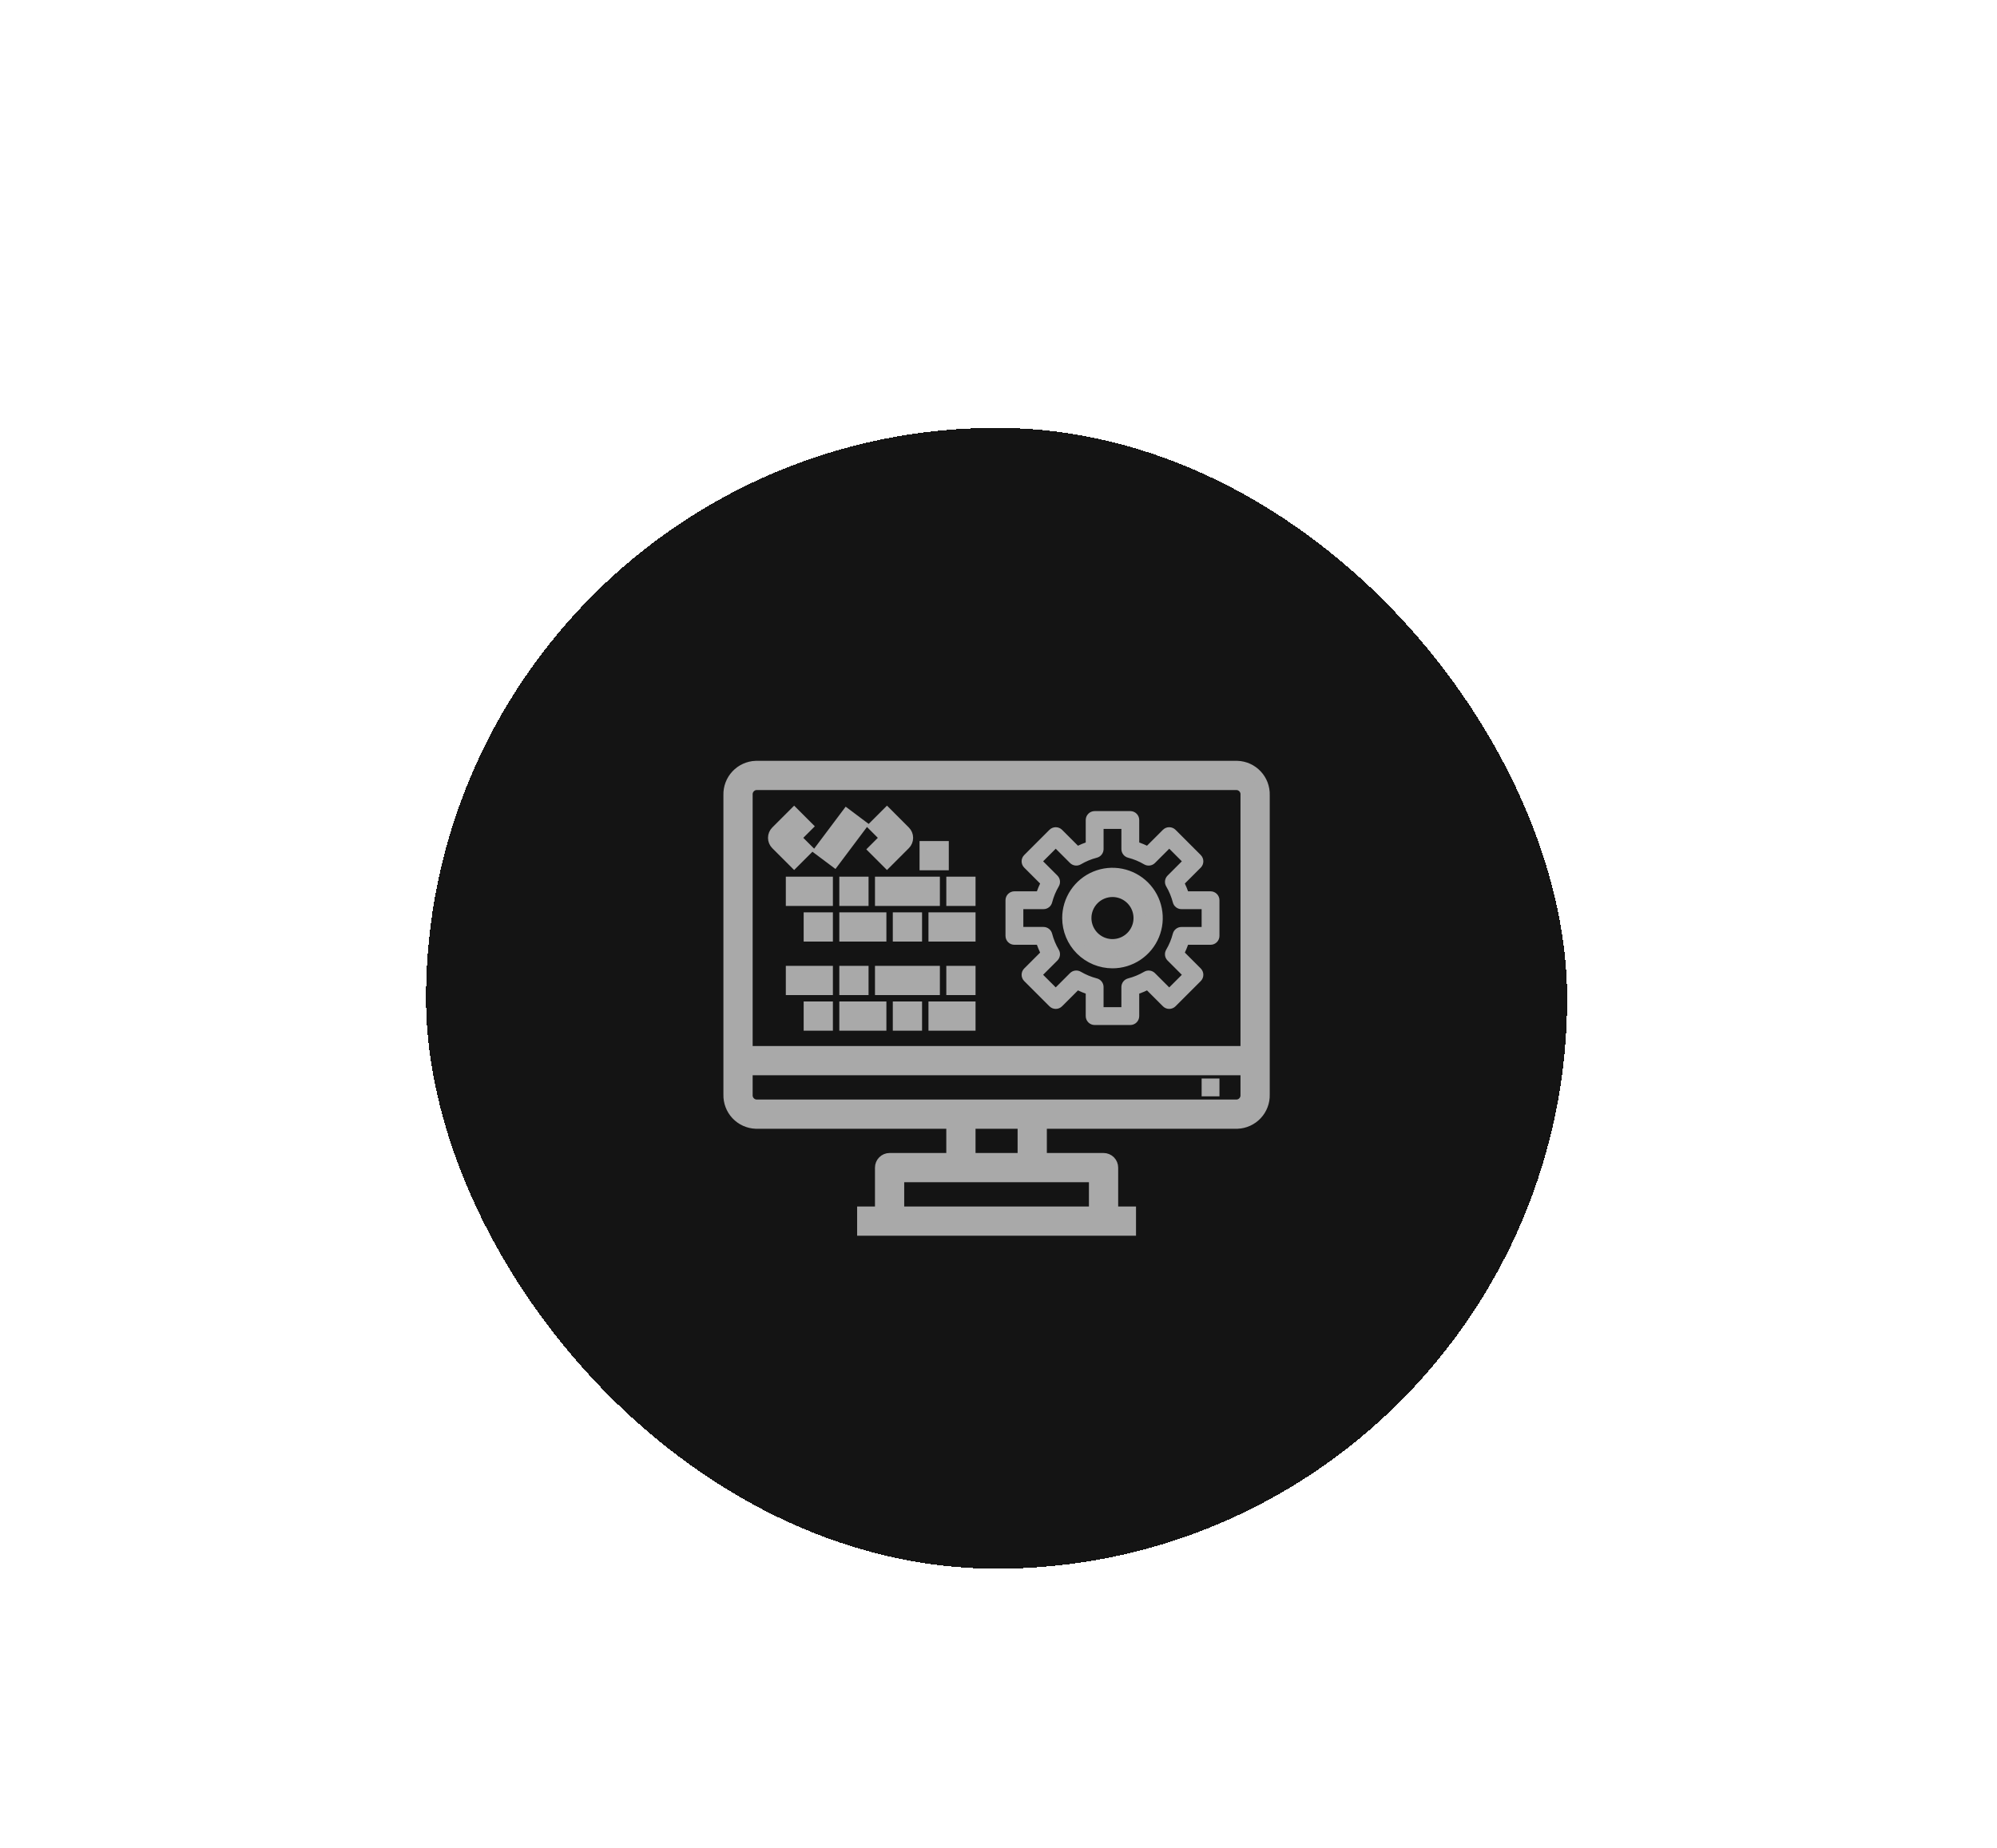
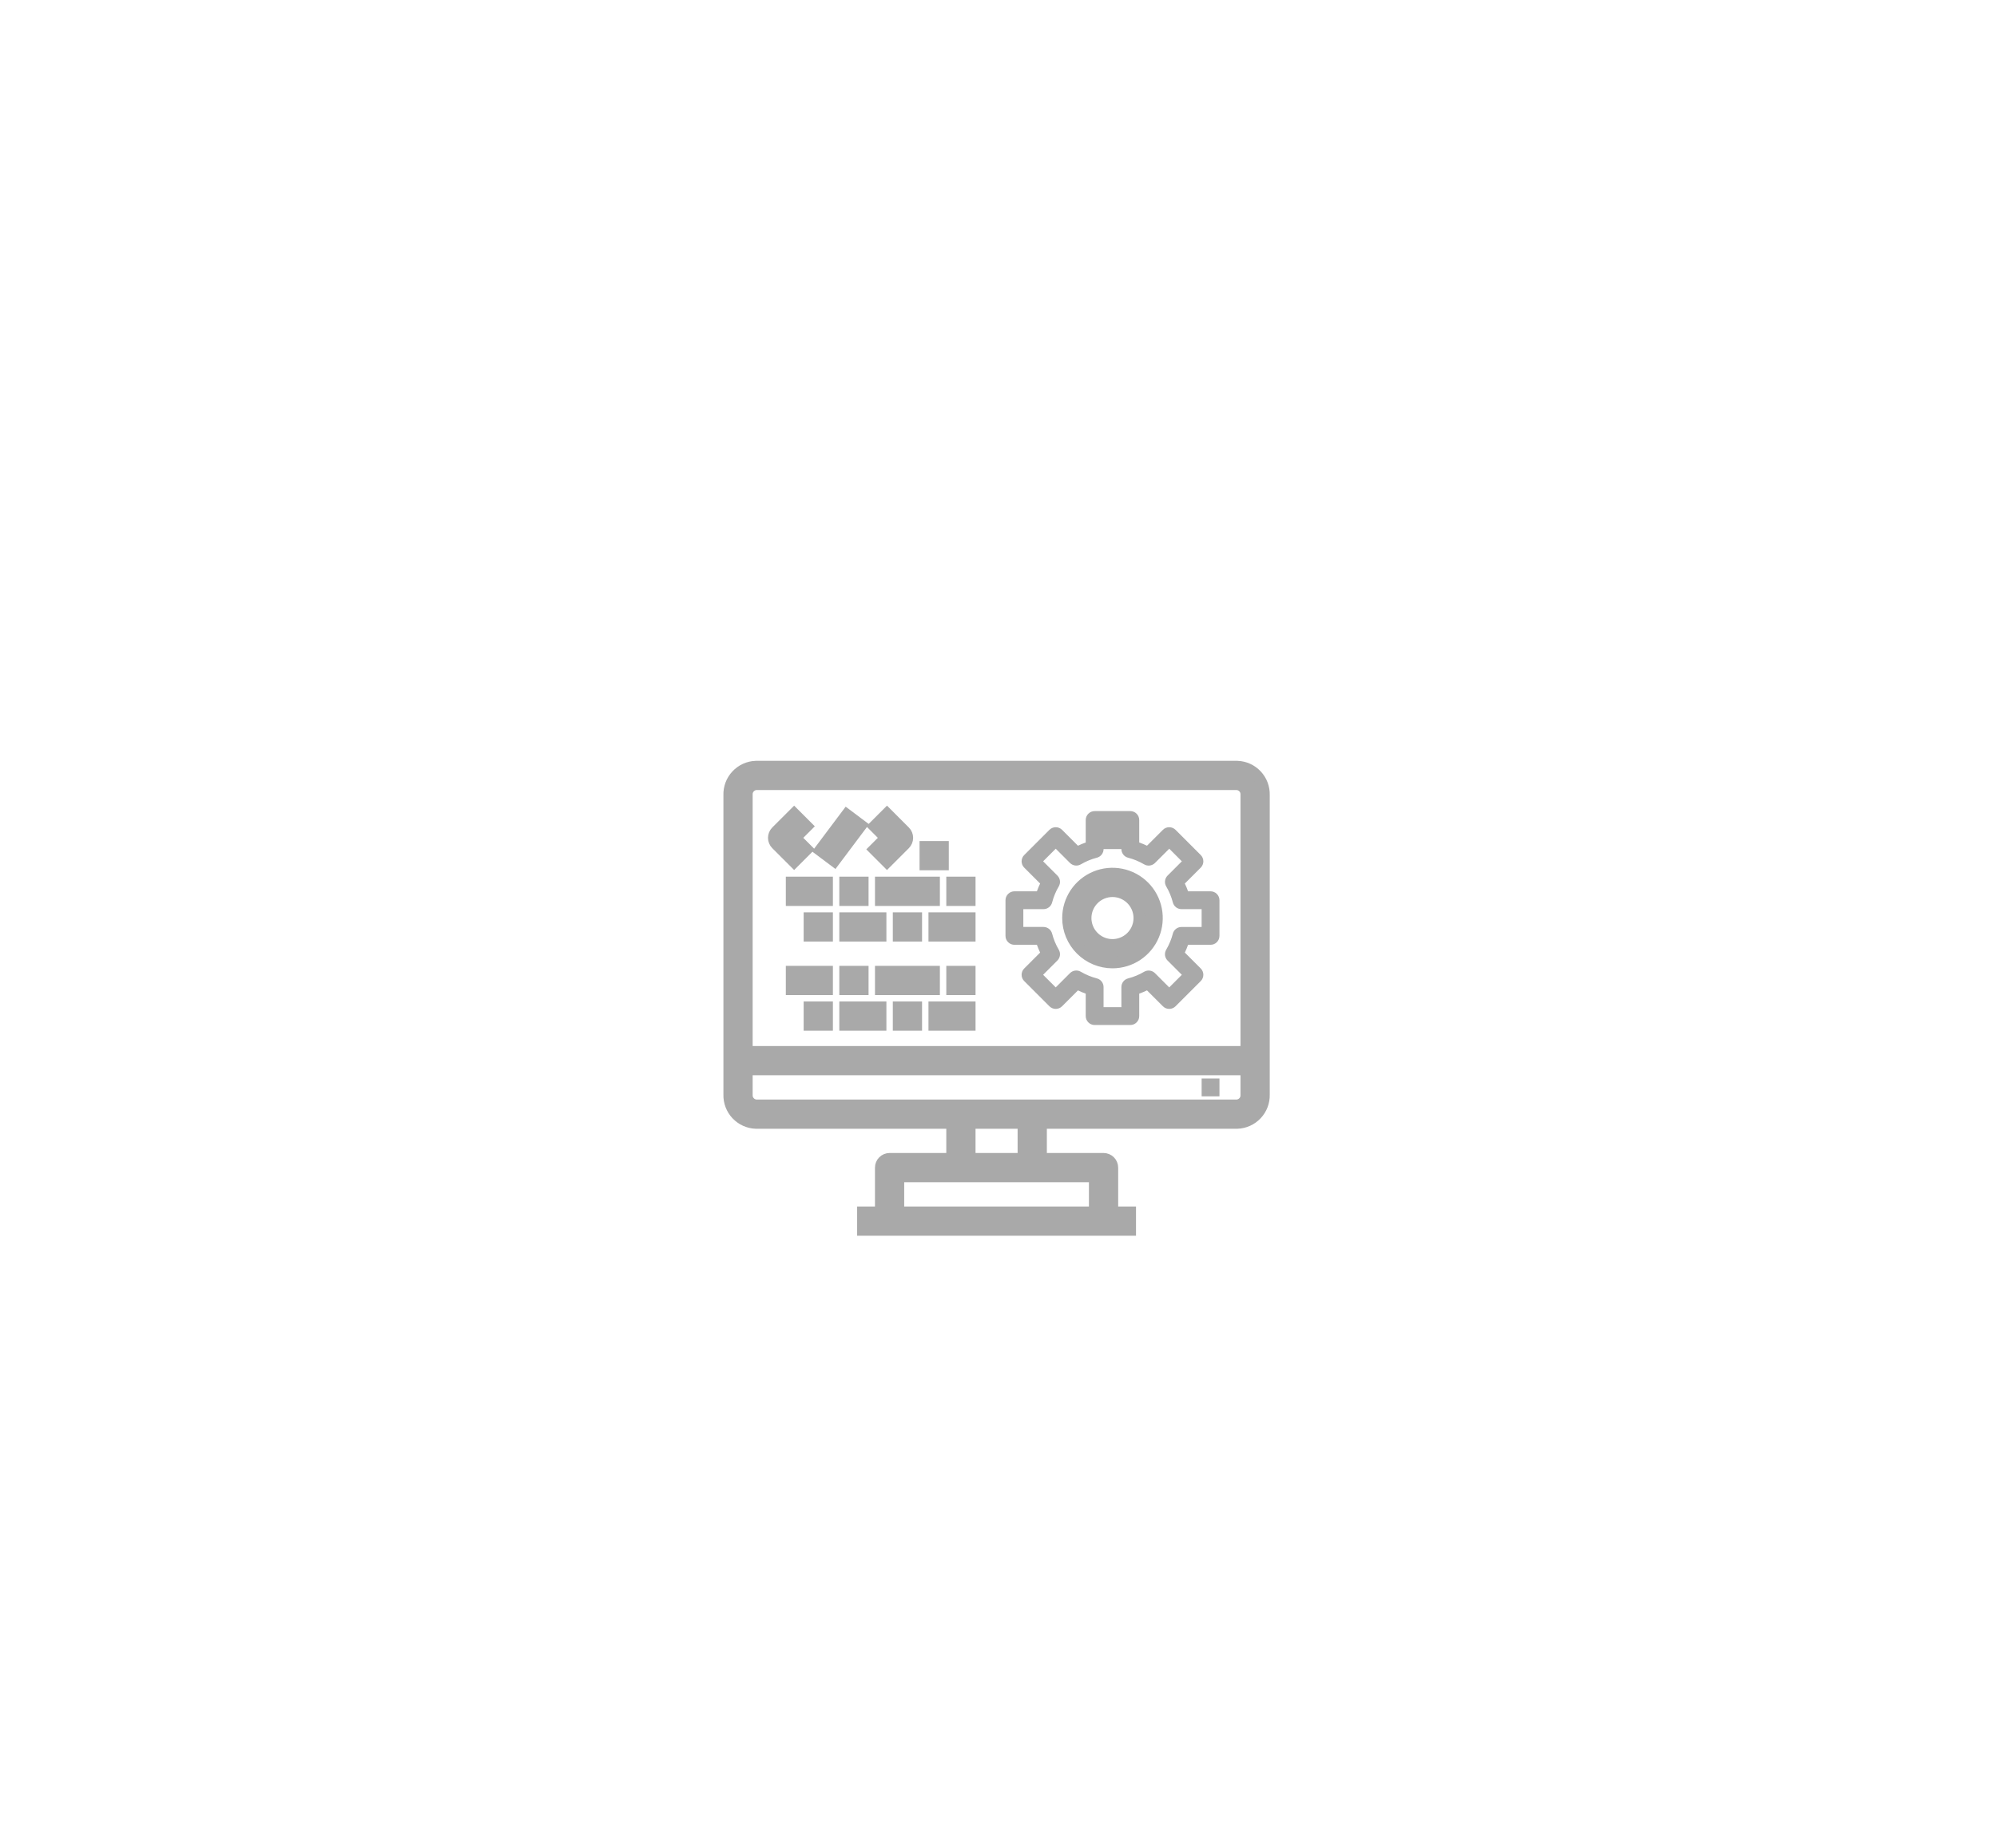
<svg xmlns="http://www.w3.org/2000/svg" width="175" height="162" viewBox="0 0 175 162" fill="none">
  <g filter="url(#filter0_d_3111_4213)">
-     <rect x="37.332" y="37.5" width="100" height="100" rx="50" fill="#141414" shape-rendering="crispEdges" />
    <path d="M108.425 67.188H66.237C65.595 67.21 64.988 67.486 64.549 67.956C64.109 68.425 63.874 69.049 63.894 69.691V95.938C63.875 96.579 64.111 97.202 64.55 97.671C64.989 98.139 65.596 98.415 66.237 98.438H83.425V101.562H77.956C77.749 101.562 77.55 101.645 77.404 101.791C77.257 101.938 77.175 102.137 77.175 102.344V106.25H75.612V107.812H99.05V106.25H97.487V102.344C97.487 102.137 97.405 101.938 97.259 101.791C97.112 101.645 96.913 101.562 96.706 101.562H91.237V98.438H108.425C109.067 98.415 109.673 98.139 110.112 97.671C110.552 97.202 110.788 96.579 110.769 95.938V69.691C110.789 69.049 110.553 68.425 110.114 67.956C109.675 67.486 109.067 67.21 108.425 67.188ZM66.237 68.75H108.425C108.652 68.773 108.862 68.885 109.008 69.061C109.154 69.237 109.225 69.463 109.206 69.691V92.188H65.456V69.691C65.437 69.463 65.509 69.237 65.655 69.061C65.801 68.885 66.01 68.773 66.237 68.75ZM95.925 106.25H78.737V103.125H95.925V106.25ZM89.675 101.562H84.987V98.438H89.675V101.562ZM108.425 96.875H66.237C66.011 96.851 65.802 96.74 65.656 96.565C65.51 96.39 65.439 96.165 65.456 95.938V93.75H109.206V95.938C109.224 96.165 109.152 96.39 109.006 96.565C108.86 96.74 108.652 96.851 108.425 96.875Z" fill="#A9A9A9" stroke="#A9A9A9" />
-     <path d="M105.301 94.531H106.863V96.094H105.301V94.531ZM88.894 82.812H90.865C90.948 83.044 91.042 83.272 91.148 83.495L89.754 84.888C89.607 85.035 89.525 85.234 89.525 85.441C89.525 85.648 89.607 85.847 89.754 85.993L91.964 88.203C92.111 88.35 92.309 88.432 92.516 88.432C92.724 88.432 92.922 88.35 93.069 88.203L94.463 86.81C94.685 86.916 94.912 87.01 95.144 87.093V89.062C95.144 89.27 95.227 89.468 95.373 89.615C95.52 89.761 95.719 89.844 95.926 89.844H99.051C99.258 89.844 99.457 89.761 99.603 89.615C99.75 89.468 99.832 89.27 99.832 89.062V87.092C100.064 87.01 100.292 86.915 100.514 86.809L101.908 88.203C102.054 88.35 102.253 88.432 102.46 88.432C102.667 88.432 102.866 88.35 103.012 88.203L105.223 85.993C105.369 85.847 105.451 85.648 105.451 85.441C105.451 85.234 105.369 85.035 105.223 84.888L103.83 83.495C103.935 83.272 104.029 83.044 104.112 82.812H106.082C106.289 82.812 106.488 82.73 106.634 82.584C106.781 82.437 106.863 82.239 106.863 82.031V78.906C106.863 78.699 106.781 78.5 106.634 78.354C106.488 78.207 106.289 78.125 106.082 78.125H104.112C104.029 77.893 103.935 77.665 103.829 77.443L105.223 76.049C105.369 75.903 105.451 75.704 105.451 75.497C105.451 75.29 105.369 75.091 105.223 74.945L103.012 72.734C102.866 72.588 102.667 72.506 102.46 72.506C102.253 72.506 102.054 72.588 101.908 72.734L100.514 74.127C100.292 74.022 100.064 73.928 99.832 73.845V71.875C99.832 71.668 99.75 71.469 99.603 71.323C99.457 71.176 99.258 71.094 99.051 71.094H95.926C95.719 71.094 95.52 71.176 95.373 71.323C95.227 71.469 95.144 71.668 95.144 71.875V73.845C94.912 73.928 94.685 74.022 94.463 74.128L93.069 72.734C92.922 72.588 92.724 72.506 92.516 72.506C92.309 72.506 92.111 72.588 91.964 72.734L89.754 74.945C89.607 75.091 89.525 75.29 89.525 75.497C89.525 75.704 89.607 75.903 89.754 76.049L91.147 77.443C91.041 77.665 90.947 77.893 90.864 78.125H88.894C88.687 78.125 88.489 78.207 88.342 78.354C88.196 78.5 88.113 78.699 88.113 78.906V82.031C88.113 82.239 88.196 82.437 88.342 82.584C88.489 82.73 88.687 82.812 88.894 82.812ZM89.676 79.688H91.443C91.616 79.688 91.784 79.63 91.921 79.524C92.058 79.418 92.156 79.269 92.199 79.102C92.327 78.608 92.523 78.135 92.781 77.695C92.869 77.546 92.906 77.372 92.884 77.2C92.862 77.028 92.784 76.868 92.661 76.745L91.411 75.495L92.516 74.391L93.766 75.641C93.888 75.763 94.048 75.842 94.22 75.863C94.392 75.885 94.566 75.849 94.716 75.761C95.155 75.502 95.628 75.306 96.122 75.179C96.29 75.136 96.438 75.038 96.544 74.901C96.65 74.764 96.708 74.596 96.708 74.423V72.656H98.27V74.423C98.27 74.597 98.328 74.765 98.434 74.902C98.54 75.039 98.689 75.136 98.856 75.18C99.35 75.307 99.823 75.503 100.262 75.762C100.412 75.85 100.586 75.886 100.758 75.864C100.93 75.842 101.09 75.764 101.212 75.641L102.463 74.391L103.567 75.496L102.317 76.746C102.195 76.869 102.116 77.028 102.094 77.201C102.073 77.373 102.109 77.547 102.197 77.696C102.455 78.135 102.651 78.609 102.779 79.102C102.822 79.27 102.92 79.418 103.057 79.525C103.194 79.631 103.362 79.688 103.535 79.688H105.301V81.251H103.534C103.36 81.251 103.192 81.308 103.055 81.415C102.918 81.52 102.821 81.669 102.777 81.837C102.65 82.33 102.454 82.804 102.195 83.243C102.107 83.392 102.071 83.567 102.093 83.739C102.115 83.911 102.193 84.07 102.316 84.193L103.566 85.443L102.461 86.548L101.211 85.298C101.088 85.175 100.929 85.097 100.757 85.075C100.585 85.053 100.41 85.089 100.261 85.177C99.822 85.436 99.348 85.632 98.855 85.759C98.687 85.803 98.538 85.9 98.432 86.037C98.326 86.174 98.269 86.343 98.269 86.516V88.281H96.707V86.514C96.707 86.341 96.649 86.173 96.543 86.036C96.437 85.899 96.289 85.801 96.121 85.758C95.627 85.63 95.154 85.434 94.715 85.176C94.566 85.088 94.391 85.052 94.219 85.073C94.047 85.095 93.887 85.174 93.765 85.296L92.515 86.546L91.41 85.441L92.66 84.191C92.783 84.069 92.861 83.909 92.883 83.737C92.905 83.565 92.869 83.391 92.781 83.241C92.522 82.802 92.326 82.329 92.198 81.835C92.155 81.668 92.057 81.519 91.921 81.413C91.784 81.307 91.615 81.249 91.442 81.249H89.676V79.688Z" fill="#A9A9A9" />
+     <path d="M105.301 94.531H106.863V96.094H105.301V94.531ZM88.894 82.812H90.865C90.948 83.044 91.042 83.272 91.148 83.495L89.754 84.888C89.607 85.035 89.525 85.234 89.525 85.441C89.525 85.648 89.607 85.847 89.754 85.993L91.964 88.203C92.111 88.35 92.309 88.432 92.516 88.432C92.724 88.432 92.922 88.35 93.069 88.203L94.463 86.81C94.685 86.916 94.912 87.01 95.144 87.093V89.062C95.144 89.27 95.227 89.468 95.373 89.615C95.52 89.761 95.719 89.844 95.926 89.844H99.051C99.258 89.844 99.457 89.761 99.603 89.615C99.75 89.468 99.832 89.27 99.832 89.062V87.092C100.064 87.01 100.292 86.915 100.514 86.809L101.908 88.203C102.054 88.35 102.253 88.432 102.46 88.432C102.667 88.432 102.866 88.35 103.012 88.203L105.223 85.993C105.369 85.847 105.451 85.648 105.451 85.441C105.451 85.234 105.369 85.035 105.223 84.888L103.83 83.495C103.935 83.272 104.029 83.044 104.112 82.812H106.082C106.289 82.812 106.488 82.73 106.634 82.584C106.781 82.437 106.863 82.239 106.863 82.031V78.906C106.863 78.699 106.781 78.5 106.634 78.354C106.488 78.207 106.289 78.125 106.082 78.125H104.112C104.029 77.893 103.935 77.665 103.829 77.443L105.223 76.049C105.369 75.903 105.451 75.704 105.451 75.497C105.451 75.29 105.369 75.091 105.223 74.945L103.012 72.734C102.866 72.588 102.667 72.506 102.46 72.506C102.253 72.506 102.054 72.588 101.908 72.734L100.514 74.127C100.292 74.022 100.064 73.928 99.832 73.845V71.875C99.832 71.668 99.75 71.469 99.603 71.323C99.457 71.176 99.258 71.094 99.051 71.094H95.926C95.719 71.094 95.52 71.176 95.373 71.323C95.227 71.469 95.144 71.668 95.144 71.875V73.845C94.912 73.928 94.685 74.022 94.463 74.128L93.069 72.734C92.922 72.588 92.724 72.506 92.516 72.506C92.309 72.506 92.111 72.588 91.964 72.734L89.754 74.945C89.607 75.091 89.525 75.29 89.525 75.497C89.525 75.704 89.607 75.903 89.754 76.049L91.147 77.443C91.041 77.665 90.947 77.893 90.864 78.125H88.894C88.687 78.125 88.489 78.207 88.342 78.354C88.196 78.5 88.113 78.699 88.113 78.906V82.031C88.113 82.239 88.196 82.437 88.342 82.584C88.489 82.73 88.687 82.812 88.894 82.812ZM89.676 79.688H91.443C91.616 79.688 91.784 79.63 91.921 79.524C92.058 79.418 92.156 79.269 92.199 79.102C92.327 78.608 92.523 78.135 92.781 77.695C92.869 77.546 92.906 77.372 92.884 77.2C92.862 77.028 92.784 76.868 92.661 76.745L91.411 75.495L92.516 74.391L93.766 75.641C93.888 75.763 94.048 75.842 94.22 75.863C94.392 75.885 94.566 75.849 94.716 75.761C95.155 75.502 95.628 75.306 96.122 75.179C96.29 75.136 96.438 75.038 96.544 74.901C96.65 74.764 96.708 74.596 96.708 74.423H98.27V74.423C98.27 74.597 98.328 74.765 98.434 74.902C98.54 75.039 98.689 75.136 98.856 75.18C99.35 75.307 99.823 75.503 100.262 75.762C100.412 75.85 100.586 75.886 100.758 75.864C100.93 75.842 101.09 75.764 101.212 75.641L102.463 74.391L103.567 75.496L102.317 76.746C102.195 76.869 102.116 77.028 102.094 77.201C102.073 77.373 102.109 77.547 102.197 77.696C102.455 78.135 102.651 78.609 102.779 79.102C102.822 79.27 102.92 79.418 103.057 79.525C103.194 79.631 103.362 79.688 103.535 79.688H105.301V81.251H103.534C103.36 81.251 103.192 81.308 103.055 81.415C102.918 81.52 102.821 81.669 102.777 81.837C102.65 82.33 102.454 82.804 102.195 83.243C102.107 83.392 102.071 83.567 102.093 83.739C102.115 83.911 102.193 84.07 102.316 84.193L103.566 85.443L102.461 86.548L101.211 85.298C101.088 85.175 100.929 85.097 100.757 85.075C100.585 85.053 100.41 85.089 100.261 85.177C99.822 85.436 99.348 85.632 98.855 85.759C98.687 85.803 98.538 85.9 98.432 86.037C98.326 86.174 98.269 86.343 98.269 86.516V88.281H96.707V86.514C96.707 86.341 96.649 86.173 96.543 86.036C96.437 85.899 96.289 85.801 96.121 85.758C95.627 85.63 95.154 85.434 94.715 85.176C94.566 85.088 94.391 85.052 94.219 85.073C94.047 85.095 93.887 85.174 93.765 85.296L92.515 86.546L91.41 85.441L92.66 84.191C92.783 84.069 92.861 83.909 92.883 83.737C92.905 83.565 92.869 83.391 92.781 83.241C92.522 82.802 92.326 82.329 92.198 81.835C92.155 81.668 92.057 81.519 91.921 81.413C91.784 81.307 91.615 81.249 91.442 81.249H89.676V79.688Z" fill="#A9A9A9" />
    <path d="M97.488 84.375C98.261 84.375 99.016 84.145 99.658 83.716C100.301 83.287 100.801 82.677 101.097 81.963C101.393 81.249 101.47 80.464 101.319 79.706C101.169 78.948 100.797 78.252 100.25 77.706C99.704 77.16 99.008 76.788 98.25 76.637C97.492 76.486 96.707 76.564 95.993 76.859C95.279 77.155 94.669 77.656 94.24 78.298C93.811 78.941 93.582 79.696 93.582 80.468C93.583 81.504 93.995 82.497 94.727 83.229C95.46 83.961 96.453 84.373 97.488 84.375ZM97.488 78.125C97.952 78.125 98.405 78.262 98.79 78.52C99.176 78.777 99.476 79.143 99.653 79.571C99.831 80 99.877 80.471 99.787 80.926C99.696 81.38 99.473 81.798 99.145 82.126C98.818 82.453 98.4 82.677 97.945 82.767C97.491 82.858 97.019 82.811 96.591 82.634C96.163 82.456 95.797 82.156 95.539 81.77C95.282 81.385 95.144 80.932 95.144 80.468C95.144 79.847 95.391 79.251 95.831 78.811C96.27 78.371 96.867 78.125 97.488 78.125ZM69.592 75.552L70.697 74.447L69.687 73.437L70.697 72.427L69.592 71.322L68.029 72.885C67.883 73.031 67.801 73.23 67.801 73.437C67.801 73.644 67.883 73.843 68.029 73.99L69.592 75.552ZM71.863 74.531L74.207 71.406L75.457 72.343L73.113 75.468L71.863 74.531ZM77.728 75.552L79.29 73.99C79.437 73.843 79.519 73.644 79.519 73.437C79.519 73.23 79.437 73.031 79.29 72.885L77.728 71.322L76.623 72.427L77.633 73.437L76.623 74.447L77.728 75.552ZM81.082 74.218H82.644V75.781H81.082V74.218ZM69.363 77.343H72.488V78.906H69.363V77.343ZM74.051 77.343H75.613V78.906H74.051V77.343ZM77.176 77.343H81.863V78.906H77.176V77.343ZM83.426 77.343H84.988V78.906H83.426V77.343ZM70.926 80.468H72.488V82.031H70.926V80.468ZM74.051 80.468H77.176V82.031H74.051V80.468ZM78.738 80.468H80.301V82.031H78.738V80.468ZM81.863 80.468H84.988V82.031H81.863V80.468ZM69.363 85.156H72.488V86.718H69.363V85.156ZM74.051 85.156H75.613V86.718H74.051V85.156ZM77.176 85.156H81.863V86.718H77.176V85.156ZM83.426 85.156H84.988V86.718H83.426V85.156ZM70.926 88.281H72.488V89.843H70.926V88.281ZM74.051 88.281H77.176V89.843H74.051V88.281ZM78.738 88.281H80.301V89.843H78.738V88.281ZM81.863 88.281H84.988V89.843H81.863V88.281Z" fill="#A9A9A9" stroke="#A9A9A9" />
  </g>
  <defs>
    <filter id="filter0_d_3111_4213" x="0.332" y="0.5" width="174" height="174" filterUnits="userSpaceOnUse" color-interpolation-filters="sRGB">
      <feFlood flood-opacity="0" result="BackgroundImageFix" />
      <feColorMatrix in="SourceAlpha" type="matrix" values="0 0 0 0 0 0 0 0 0 0 0 0 0 0 0 0 0 0 127 0" result="hardAlpha" />
      <feMorphology radius="2" operator="dilate" in="SourceAlpha" result="effect1_dropShadow_3111_4213" />
      <feOffset />
      <feGaussianBlur stdDeviation="17.5" />
      <feComposite in2="hardAlpha" operator="out" />
      <feColorMatrix type="matrix" values="0 0 0 0 0.033 0 0 0 0 0.033 0 0 0 0 0.033 0 0 0 0.5 0" />
      <feBlend mode="normal" in2="BackgroundImageFix" result="effect1_dropShadow_3111_4213" />
      <feBlend mode="normal" in="SourceGraphic" in2="effect1_dropShadow_3111_4213" result="shape" />
    </filter>
  </defs>
</svg>